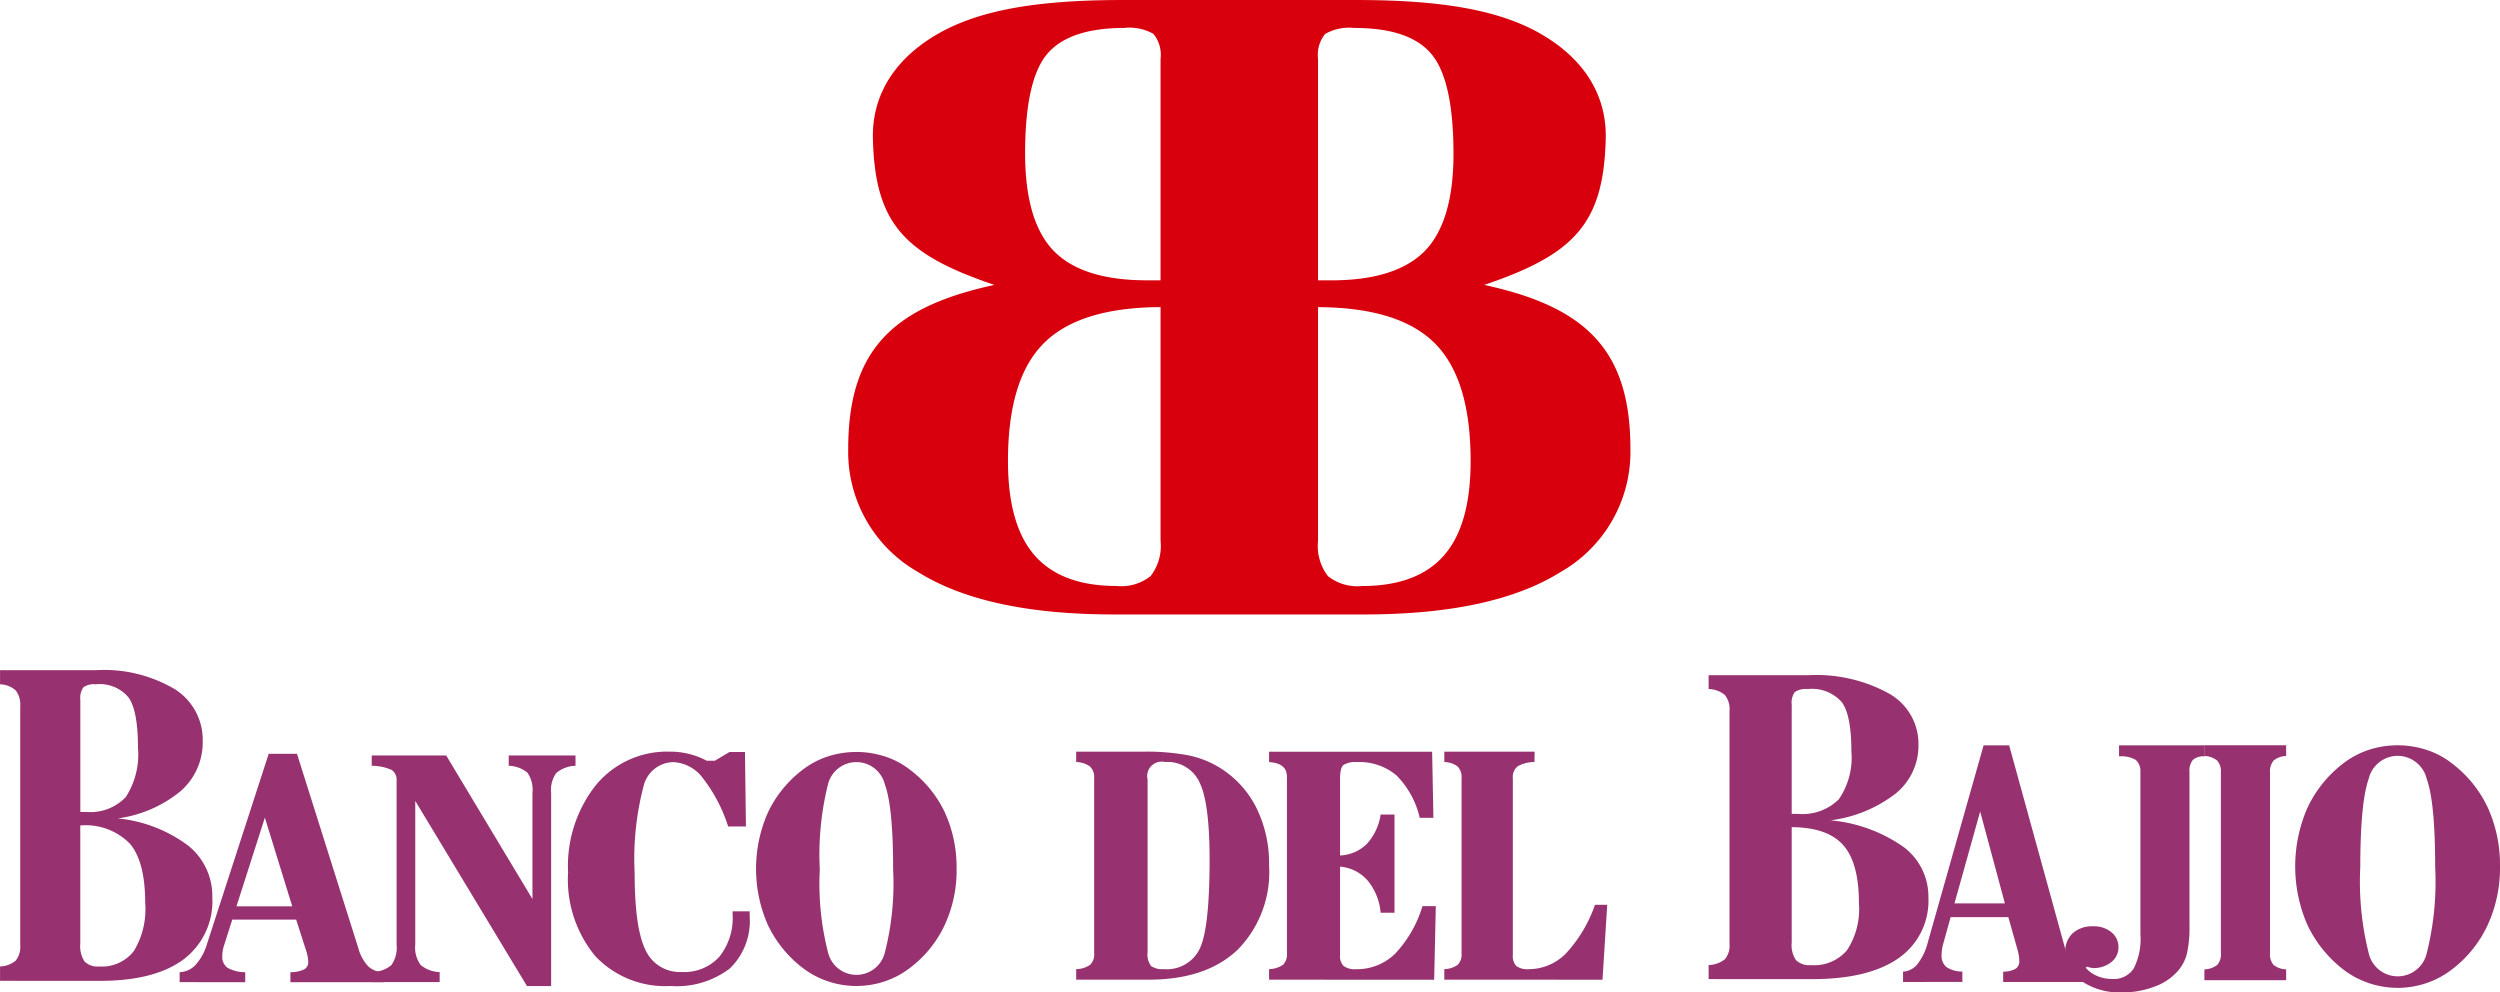
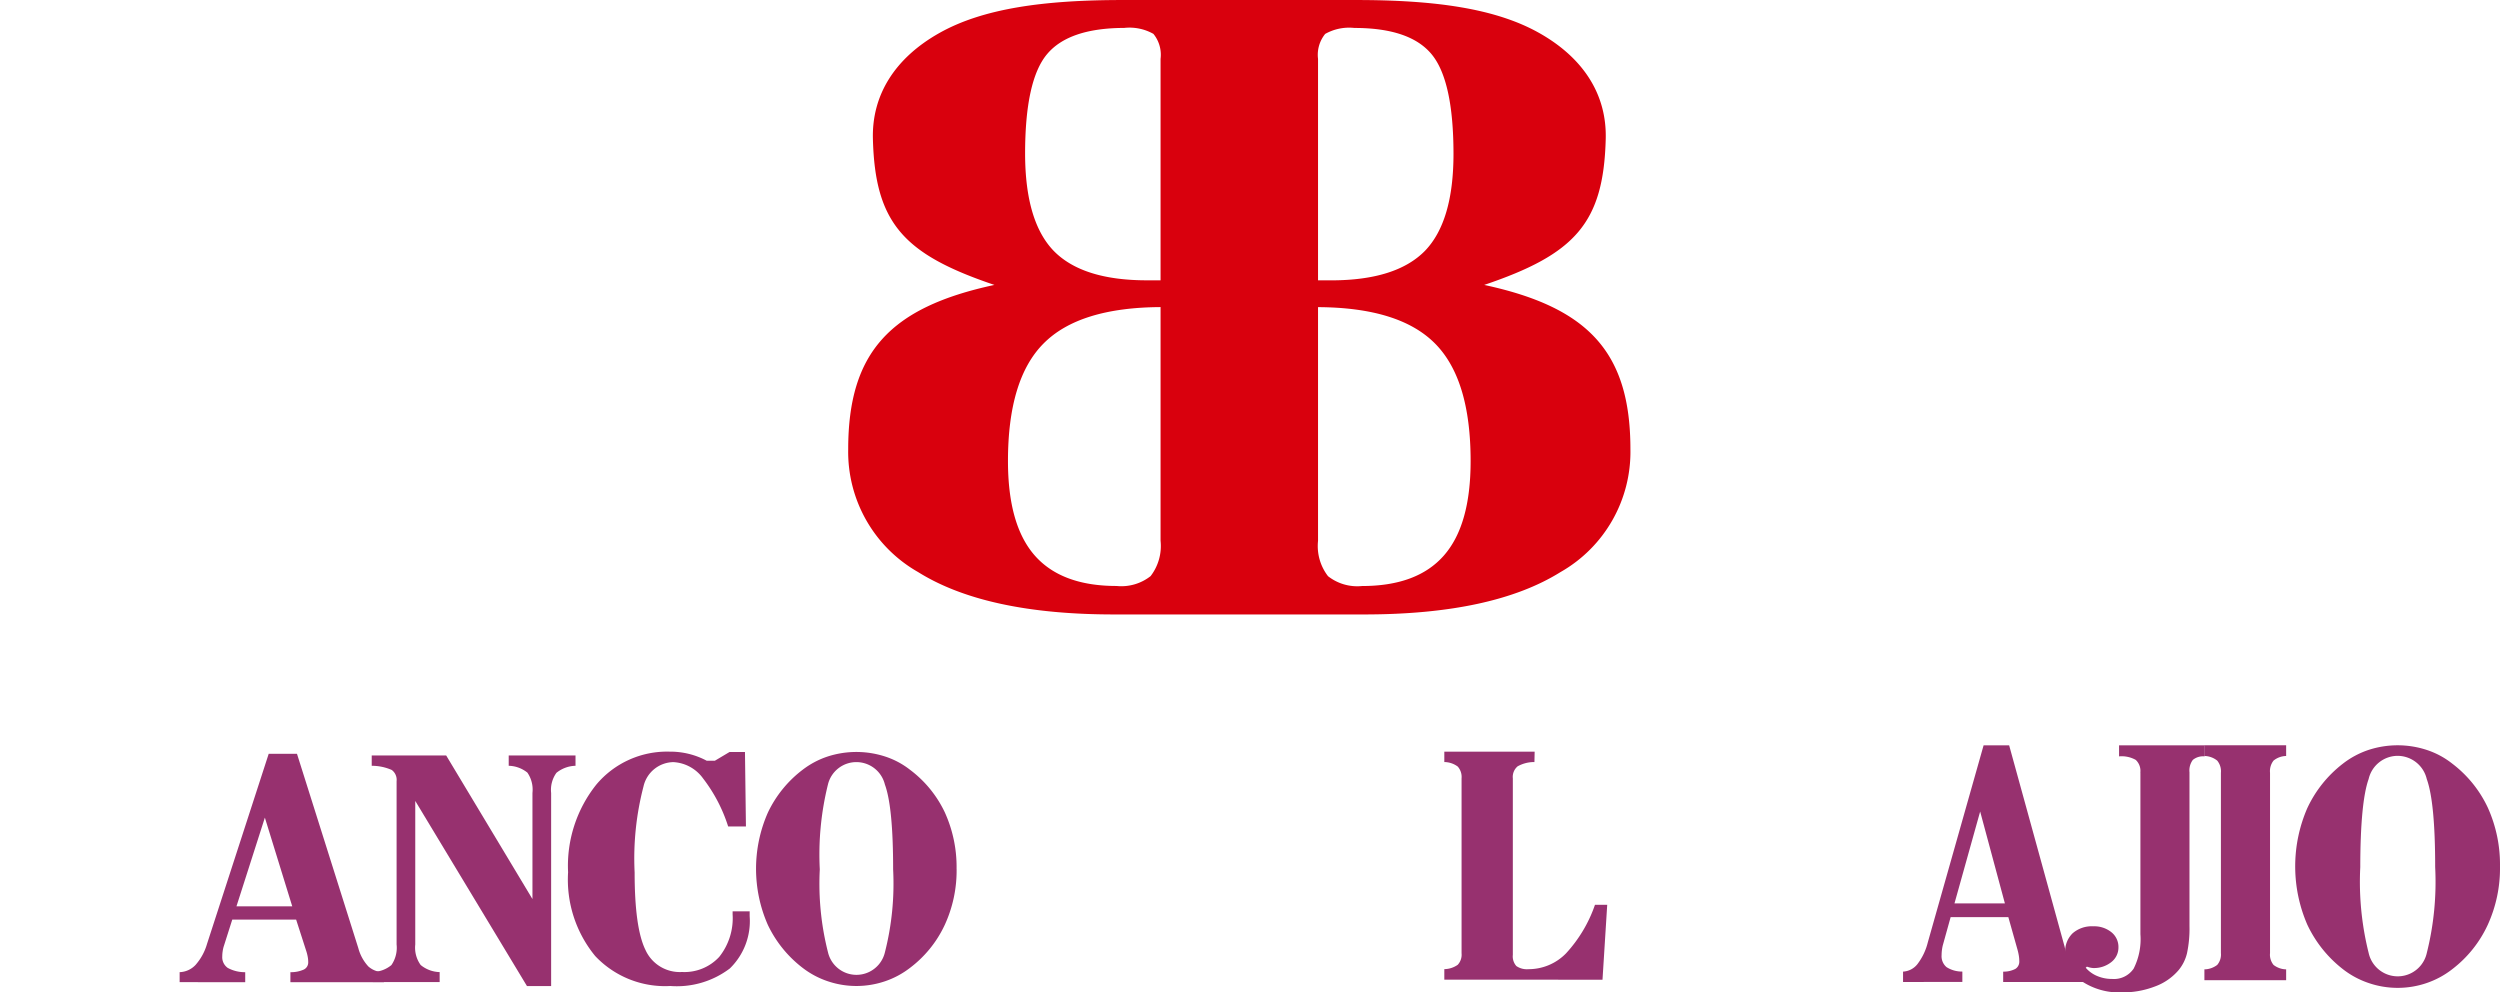
<svg xmlns="http://www.w3.org/2000/svg" width="212.257" height="84.251" viewBox="0 0 212.257 84.251">
  <defs>
    <style>
      .cls-1 {
        fill: #d9000d;
      }

      .cls-2 {
        fill: #97316f;
      }
    </style>
  </defs>
  <g id="logo-banco-bajio" transform="translate(-249.196 -621.632)">
    <path id="Trazado_88" data-name="Trazado 88" class="cls-1" d="M348.714,645.432v-18.8a2.812,2.812,0,0,1,.606-2.12,4.141,4.141,0,0,1,2.477-.507q4.719,0,6.565,2.24t1.853,8.442q0,5.739-2.428,8.248-2.444,2.487-7.907,2.5Zm0,2.277c4.586.024,7.891,1.041,9.92,3.076s3.035,5.354,3.035,9.993c0,3.621-.751,6.285-2.268,8.017s-3.833,2.592-6.949,2.592a4.019,4.019,0,0,1-2.891-.836,4.187,4.187,0,0,1-.847-3V647.708Zm-13.37-2.277h-1.165q-5.464,0-7.907-2.5-2.42-2.507-2.429-8.248,0-6.214,1.853-8.442t6.566-2.24a4.135,4.135,0,0,1,2.476.507,2.807,2.807,0,0,1,.606,2.12v18.8Zm0,2.277v19.838a4.186,4.186,0,0,1-.847,3,4.017,4.017,0,0,1-2.89.836q-4.674,0-6.949-2.592c-1.518-1.732-2.269-4.4-2.269-8.017q0-6.958,3.036-9.993c2.028-2.035,5.335-3.052,9.919-3.076Zm16.006-26.076H332.166c-6.678,0-11.883.7-15.623,2.814s-5.714,5.232-5.622,8.96c.176,7.2,2.64,9.819,10.316,12.416-8.833,1.9-12.413,5.7-12.413,13.949a11.735,11.735,0,0,0,5.931,10.428q5.763,3.607,16.661,3.6h21.227q10.9,0,16.662-3.6a11.737,11.737,0,0,0,5.931-10.428c0-8.251-3.581-12.048-12.414-13.949,7.678-2.6,10.141-5.216,10.318-12.416.092-3.728-1.873-6.838-5.623-8.96s-8.946-2.814-15.622-2.814Z" transform="translate(12.387)" />
    <path id="Trazado_89" data-name="Trazado 89" class="cls-2" d="M427.935,684.312a11.571,11.571,0,0,1-1.039,4.955,10.019,10.019,0,0,1-3.011,3.765,7.411,7.411,0,0,1-2.169,1.176,7.6,7.6,0,0,1-4.936,0,7.383,7.383,0,0,1-2.184-1.176,10.338,10.338,0,0,1-3.024-3.784,12.417,12.417,0,0,1,0-9.882,10.191,10.191,0,0,1,3.024-3.78,7.359,7.359,0,0,1,2.163-1.162,7.946,7.946,0,0,1,4.97,0,7,7,0,0,1,2.156,1.162,10.029,10.029,0,0,1,3.024,3.752,11.739,11.739,0,0,1,1.025,4.974Zm-8.681-9.391a2.538,2.538,0,0,0-2.473,1.972q-.7,1.973-.709,7.47a24.827,24.827,0,0,0,.715,7.308,2.527,2.527,0,0,0,4.93,0,24.84,24.84,0,0,0,.714-7.308q0-5.495-.714-7.47a2.553,2.553,0,0,0-2.463-1.972Z" transform="translate(33.518 10.884)" />
    <path id="Trazado_90" data-name="Trazado 90" class="cls-2" d="M409.736,691.666a1.37,1.37,0,0,0,.3,1.008,1.813,1.813,0,0,0,1.068.376v.922h-6.94v-.922a1.844,1.844,0,0,0,1.089-.379,1.354,1.354,0,0,0,.312-1V676.361a1.426,1.426,0,0,0-.312-1.033,1.777,1.777,0,0,0-1.089-.394v-.908h6.94v.908a1.755,1.755,0,0,0-1.068.389,1.447,1.447,0,0,0-.3,1.037v15.306Z" transform="translate(32.192 10.884)" />
    <path id="Trazado_91" data-name="Trazado 91" class="cls-2" d="M400.759,676.339a1.282,1.282,0,0,0-.389-1.072,2.436,2.436,0,0,0-1.419-.3v-.938h7.263v.938a1.367,1.367,0,0,0-1,.3,1.506,1.506,0,0,0-.284,1.05v13.048a10,10,0,0,1-.211,2.318,3.542,3.542,0,0,1-.7,1.417,4.778,4.778,0,0,1-2,1.394,7.649,7.649,0,0,1-2.836.512,5.744,5.744,0,0,1-3.442-.977,2.888,2.888,0,0,1-1.362-2.418,2.11,2.11,0,0,1,.634-1.628,2.477,2.477,0,0,1,1.746-.589,2.324,2.324,0,0,1,1.54.5,1.6,1.6,0,0,1,.6,1.283,1.562,1.562,0,0,1-.612,1.26,2.35,2.35,0,0,1-1.529.5,1.707,1.707,0,0,1-.438-.086.554.554,0,0,0-.1-.029l-.1.087a2.552,2.552,0,0,0,.963.7,3.166,3.166,0,0,0,1.268.254,2.023,2.023,0,0,0,1.839-.876,5.555,5.555,0,0,0,.574-2.925v-13.71Z" transform="translate(30.159 10.884)" />
    <path id="Trazado_92" data-name="Trazado 92" class="cls-2" d="M387.345,687.448h4.281l-2.1-7.8-2.18,7.8Zm-4.366,6.673v-.88a1.66,1.66,0,0,0,1.223-.639,5.018,5.018,0,0,0,.879-1.843l4.738-16.732h2.168l4.71,17.1a3.989,3.989,0,0,0,.774,1.616,1.643,1.643,0,0,0,1.194.5v.88h-7.185v-.88a2.145,2.145,0,0,0,1.041-.236.723.723,0,0,0,.327-.658,2.869,2.869,0,0,0-.039-.463,4.5,4.5,0,0,0-.122-.542l-.768-2.727h-4.9l-.667,2.4a3.351,3.351,0,0,0-.072.4,3.5,3.5,0,0,0-.028.422,1.212,1.212,0,0,0,.417,1.019,2.441,2.441,0,0,0,1.345.379v.88Z" transform="translate(27.791 10.884)" />
-     <path id="Trazado_93" data-name="Trazado 93" class="cls-2" d="M369.31,694.9v-1.192a2.312,2.312,0,0,0,1.379-.492,1.78,1.78,0,0,0,.395-1.3v-19.8a1.878,1.878,0,0,0-.395-1.336,2.225,2.225,0,0,0-1.379-.508V669.1h8.455a12.786,12.786,0,0,1,6.884,1.57,4.893,4.893,0,0,1,2.478,4.344,5.243,5.243,0,0,1-1.936,4.134,11.35,11.35,0,0,1-5.534,2.271,12.8,12.8,0,0,1,6.181,2.246,5.253,5.253,0,0,1,2.133,4.3,5.927,5.927,0,0,1-2.534,5.159q-2.545,1.779-7.343,1.779ZM376.364,682v9.814a2.24,2.24,0,0,0,.373,1.486,1.638,1.638,0,0,0,1.273.414,3.641,3.641,0,0,0,3.063-1.283,6.409,6.409,0,0,0,1-3.966q0-3.442-1.338-4.943c-.894-1.006-2.35-1.51-4.371-1.522Zm0-1.127h.513a4.4,4.4,0,0,0,3.484-1.234,6.23,6.23,0,0,0,1.07-4.08q0-3.074-.816-4.176a3.368,3.368,0,0,0-2.892-1.107,1.662,1.662,0,0,0-1.092.251,1.5,1.5,0,0,0-.267,1.048v9.3Z" transform="translate(24.952 9.86)" />
    <path id="Trazado_94" data-name="Trazado 94" class="cls-2" d="M350.731,693.832v-.895a2.024,2.024,0,0,0,1.138-.368,1.259,1.259,0,0,0,.326-.976V676.737a1.329,1.329,0,0,0-.326-1,1.953,1.953,0,0,0-1.138-.382v-.88H358.4l-.018.88a2.874,2.874,0,0,0-1.428.364,1.173,1.173,0,0,0-.406,1.021v14.987a1.227,1.227,0,0,0,.3.948,1.564,1.564,0,0,0,1.027.266,4.434,4.434,0,0,0,3.181-1.335,11.666,11.666,0,0,0,2.466-4.132h1.039l-.4,6.361Z" transform="translate(21.092 10.977)" />
-     <path id="Trazado_95" data-name="Trazado 95" class="cls-2" d="M338.412,693.832v-.895a2.154,2.154,0,0,0,1.18-.368,1.234,1.234,0,0,0,.337-.976V676.737a1.643,1.643,0,0,0-.109-.679,1,1,0,0,0-.349-.4,1.429,1.429,0,0,0-.438-.2,3.344,3.344,0,0,0-.621-.1v-.88h13.843l.108,5.609H351.2a7.462,7.462,0,0,0-1.975-3.6,4.859,4.859,0,0,0-3.341-1.128,1.934,1.934,0,0,0-1.155.243c-.193.162-.29.544-.29,1.141v6.545a3.44,3.44,0,0,0,2.257-.966,4.7,4.7,0,0,0,1.186-2.509h1.179v8.333h-1.179a4.934,4.934,0,0,0-1.114-2.745,3.454,3.454,0,0,0-2.33-1.164v7.493a1.2,1.2,0,0,0,.307.948,1.679,1.679,0,0,0,1.072.266,4.632,4.632,0,0,0,3.3-1.321,10.132,10.132,0,0,0,2.318-4.036h1.132l-.139,6.252Z" transform="translate(18.533 10.977)" />
-     <path id="Trazado_96" data-name="Trazado 96" class="cls-2" d="M330.914,691.489a1.663,1.663,0,0,0,.291,1.182,1.684,1.684,0,0,0,1.089.266,3.082,3.082,0,0,0,3.03-1.7q.853-1.7.854-7.6,0-4.821-.854-6.553a2.981,2.981,0,0,0-2.922-1.731,1.231,1.231,0,0,0-1.489,1.488v14.649Zm-6.062,2.343v-.895a2.167,2.167,0,0,0,1.186-.368,1.231,1.231,0,0,0,.339-.976V676.737a1.277,1.277,0,0,0-.345-1,2.12,2.12,0,0,0-1.18-.382v-.88h5.657a19.253,19.253,0,0,1,3.872.309,8.334,8.334,0,0,1,2.632,1.034,8.462,8.462,0,0,1,3.128,3.4,10.675,10.675,0,0,1,1.088,4.908,9.4,9.4,0,0,1-2.674,7.169q-2.678,2.536-7.531,2.536Z" transform="translate(15.716 10.977)" />
    <path id="Trazado_97" data-name="Trazado 97" class="cls-2" d="M319.374,684.418a11.027,11.027,0,0,1-1.017,4.781,9.68,9.68,0,0,1-2.949,3.633,7.3,7.3,0,0,1-2.124,1.135,7.551,7.551,0,0,1-4.835,0,7.3,7.3,0,0,1-2.139-1.135,10,10,0,0,1-2.961-3.651,11.828,11.828,0,0,1,0-9.536A9.846,9.846,0,0,1,306.31,676a7.19,7.19,0,0,1,2.12-1.121,7.9,7.9,0,0,1,4.866,0A6.837,6.837,0,0,1,315.408,676a9.69,9.69,0,0,1,2.963,3.62,11.2,11.2,0,0,1,1,4.8Zm-8.5-9.062a2.481,2.481,0,0,0-2.424,1.9,24.678,24.678,0,0,0-.693,7.208,23.57,23.57,0,0,0,.7,7.051,2.482,2.482,0,0,0,4.827,0,23.623,23.623,0,0,0,.7-7.051q0-5.3-.7-7.208a2.493,2.493,0,0,0-2.411-1.9Z" transform="translate(11.041 10.981)" />
    <path id="Trazado_98" data-name="Trazado 98" class="cls-2" d="M303.1,688.032h1.448v.407a5.608,5.608,0,0,1-1.685,4.442,7.442,7.442,0,0,1-5.053,1.488,8.152,8.152,0,0,1-6.379-2.547,10.223,10.223,0,0,1-2.3-7.114,11.056,11.056,0,0,1,2.395-7.436,7.836,7.836,0,0,1,6.244-2.8,6.548,6.548,0,0,1,3.132.772h.69l1.251-.745h1.306l.082,6.323h-1.51a13.235,13.235,0,0,0-2.136-4.085,3.324,3.324,0,0,0-2.517-1.376,2.646,2.646,0,0,0-2.536,2.073,24.218,24.218,0,0,0-.751,7.3q0,4.7.92,6.574a3.2,3.2,0,0,0,3.105,1.872,4.017,4.017,0,0,0,3.158-1.283,5.262,5.262,0,0,0,1.136-3.61v-.251Z" transform="translate(8.297 10.977)" />
    <path id="Trazado_99" data-name="Trazado 99" class="cls-2" d="M279.024,678.589v12.2a2.5,2.5,0,0,0,.461,1.743,2.638,2.638,0,0,0,1.61.6v.849h-5.672v-.862a2.529,2.529,0,0,0,1.574-.581,2.588,2.588,0,0,0,.442-1.752V676.926a1.042,1.042,0,0,0-.412-.955,4.218,4.218,0,0,0-1.7-.354v-.876h6.322l7.325,12.191v-9.009a2.548,2.548,0,0,0-.43-1.726,2.622,2.622,0,0,0-1.586-.581v-.876h5.672v.876a2.681,2.681,0,0,0-1.622.6,2.475,2.475,0,0,0-.448,1.711v16.39h-2.053l-9.488-15.725Z" transform="translate(5.429 11.033)" />
    <path id="Trazado_100" data-name="Trazado 100" class="cls-2" d="M266.651,687.572h4.734l-2.324-7.529-2.411,7.529Zm-4.826,6.44v-.849a1.94,1.94,0,0,0,1.353-.617,4.645,4.645,0,0,0,.971-1.778l5.238-16.145h2.4l5.208,16.5a3.684,3.684,0,0,0,.855,1.559,1.96,1.96,0,0,0,1.321.483v.849h-7.942v-.849a2.647,2.647,0,0,0,1.149-.228.673.673,0,0,0,.364-.634,2.486,2.486,0,0,0-.043-.447,3.765,3.765,0,0,0-.135-.523l-.848-2.632h-5.423l-.738,2.319a2.78,2.78,0,0,0-.08.389,2.83,2.83,0,0,0-.031.406,1.107,1.107,0,0,0,.461.984,3.02,3.02,0,0,0,1.488.366v.849Z" transform="translate(2.623 11.008)" />
-     <path id="Trazado_101" data-name="Trazado 101" class="cls-2" d="M249.2,695.12V693.9a2.16,2.16,0,0,0,1.332-.5,1.886,1.886,0,0,0,.382-1.329V671.831a1.991,1.991,0,0,0-.382-1.366,2.083,2.083,0,0,0-1.332-.521v-1.2h8.164a11.806,11.806,0,0,1,6.649,1.6,5.066,5.066,0,0,1,2.393,4.44,5.488,5.488,0,0,1-1.868,4.226,10.661,10.661,0,0,1-5.344,2.321,11.936,11.936,0,0,1,5.969,2.3,5.484,5.484,0,0,1,2.06,4.4,6.18,6.18,0,0,1-2.448,5.273q-2.457,1.819-7.091,1.819Zm6.812-13.191v10.03a2.4,2.4,0,0,0,.361,1.519,1.534,1.534,0,0,0,1.23.423,3.433,3.433,0,0,0,2.958-1.31,6.854,6.854,0,0,0,.965-4.054q0-3.518-1.292-5.052a5.261,5.261,0,0,0-4.221-1.556Zm0-1.151h.5a4.129,4.129,0,0,0,3.365-1.262,6.645,6.645,0,0,0,1.034-4.17q0-3.141-.789-4.268a3.167,3.167,0,0,0-2.795-1.133,1.535,1.535,0,0,0-1.053.257,1.6,1.6,0,0,0-.258,1.071v9.5Z" transform="translate(0 9.787)" />
  </g>
</svg>